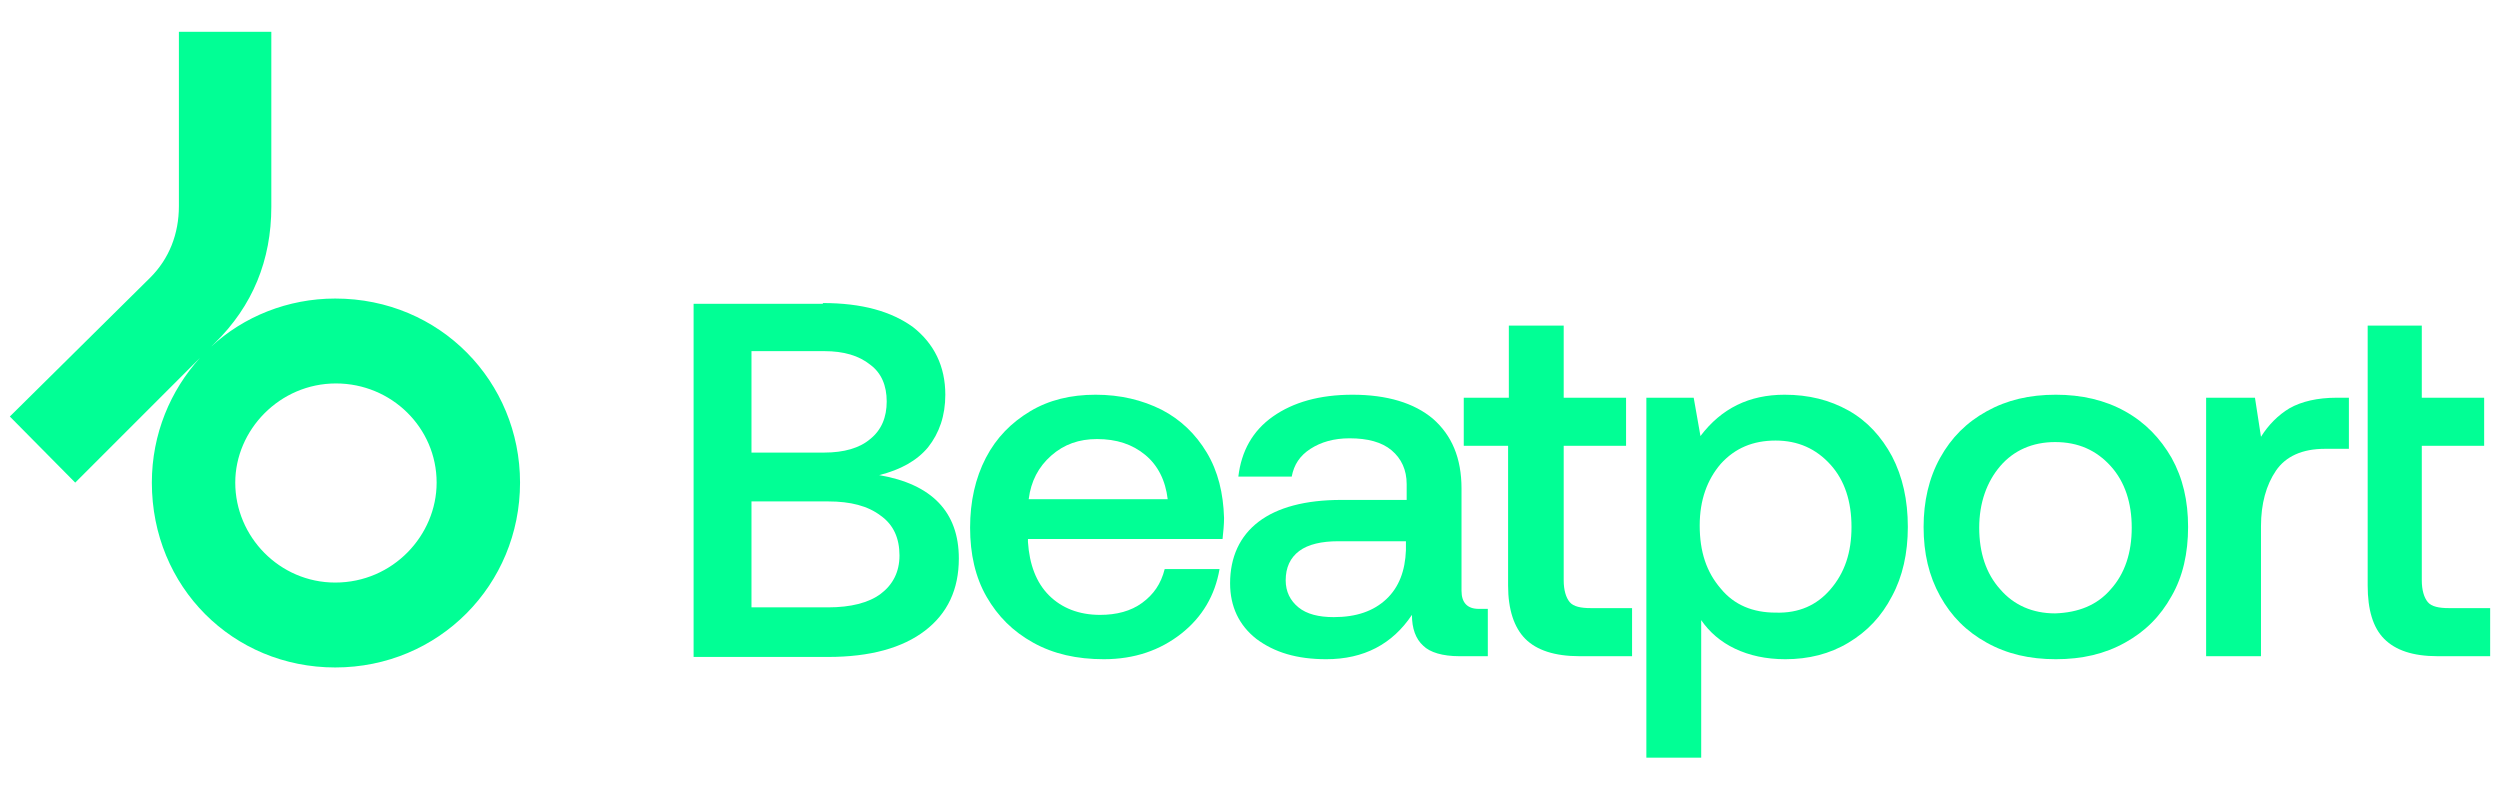
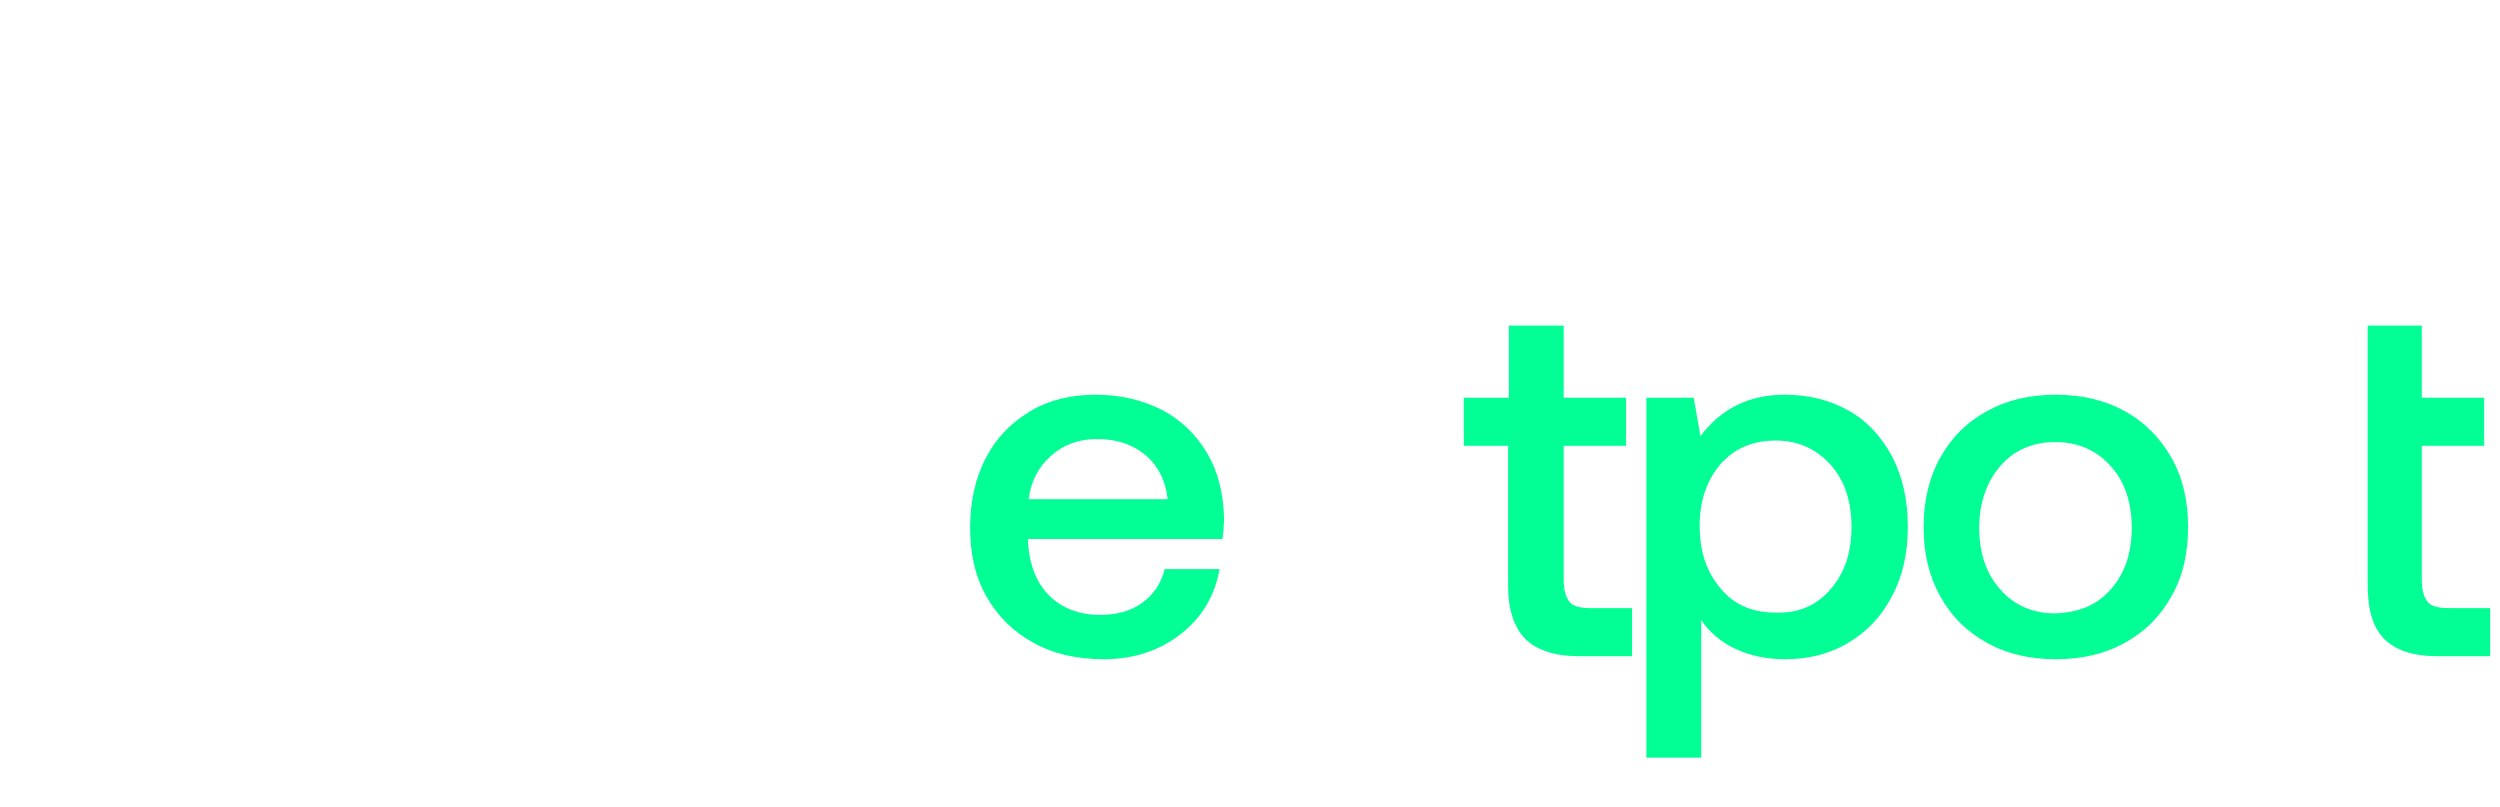
<svg xmlns="http://www.w3.org/2000/svg" width="127" height="41" viewBox="0 0 127 41" fill="none">
-   <path d="M26.418 24.517C26.418 29.709 22.295 33.907 17.028 33.907C11.837 33.907 7.714 29.823 7.714 24.517C7.714 22.037 8.668 19.823 10.157 18.181L3.821 24.517L0.5 21.159L7.638 14.097C8.592 13.143 9.088 11.883 9.088 10.471V1.615H13.783V10.509C13.783 13.219 12.829 15.548 10.921 17.418L10.73 17.609C12.371 16.082 14.623 15.166 17.028 15.166C22.372 15.166 26.418 19.403 26.418 24.517ZM22.181 24.517C22.181 21.731 19.89 19.479 17.066 19.479C14.203 19.479 11.951 21.846 11.951 24.517C11.951 27.266 14.203 29.594 17.028 29.594C19.967 29.594 22.181 27.189 22.181 24.517Z" fill="#01FF95" />
-   <path d="M41.801 15.395C43.785 15.395 45.274 15.815 46.381 16.616C47.45 17.456 48.022 18.601 48.022 20.052C48.022 21.12 47.717 21.998 47.144 22.724C46.572 23.411 45.732 23.869 44.663 24.136C47.335 24.594 48.709 26.006 48.709 28.373C48.709 29.938 48.137 31.159 46.992 32.037C45.847 32.915 44.205 33.373 42.068 33.373H35.235V15.433H41.801V15.395ZM38.175 22.991H41.877C42.869 22.991 43.671 22.762 44.205 22.304C44.778 21.846 45.045 21.197 45.045 20.395C45.045 19.594 44.778 18.945 44.205 18.525C43.633 18.067 42.869 17.838 41.877 17.838H38.175V22.991ZM38.175 30.854H42.068C43.213 30.854 44.129 30.625 44.74 30.167C45.35 29.709 45.694 29.06 45.694 28.22C45.694 27.342 45.389 26.655 44.74 26.197C44.091 25.701 43.213 25.472 42.068 25.472H38.175V30.854Z" fill="#01FF95" />
  <path d="M50.082 23.258C50.617 22.228 51.38 21.464 52.334 20.892C53.289 20.319 54.396 20.052 55.655 20.052C56.915 20.052 58.022 20.319 59.014 20.816C59.968 21.312 60.732 22.037 61.304 22.991C61.877 23.945 62.144 25.052 62.182 26.312C62.182 26.655 62.144 26.999 62.106 27.381H52.22V27.533C52.296 28.678 52.64 29.595 53.289 30.244C53.938 30.892 54.816 31.236 55.884 31.236C56.724 31.236 57.449 31.045 58.022 30.625C58.594 30.205 58.976 29.671 59.167 28.907H61.953C61.724 30.244 61.075 31.35 60.007 32.19C58.938 33.03 57.64 33.488 56.075 33.488C54.701 33.488 53.518 33.221 52.487 32.648C51.456 32.076 50.693 31.312 50.121 30.32C49.548 29.327 49.281 28.144 49.281 26.808C49.281 25.472 49.548 24.289 50.082 23.258ZM59.319 25.358C59.205 24.403 58.823 23.64 58.175 23.106C57.526 22.571 56.724 22.304 55.731 22.304C54.816 22.304 54.052 22.571 53.403 23.144C52.754 23.716 52.373 24.442 52.258 25.358H59.319Z" fill="#01FF95" />
-   <path d="M75.581 30.931V33.335H74.131C73.291 33.335 72.642 33.144 72.298 32.801C71.917 32.457 71.726 31.923 71.726 31.236C70.733 32.724 69.283 33.488 67.374 33.488C65.886 33.488 64.741 33.144 63.825 32.457C62.947 31.77 62.489 30.816 62.489 29.633C62.489 28.297 62.985 27.228 63.939 26.503C64.893 25.777 66.306 25.396 68.138 25.396H71.459V24.594C71.459 23.869 71.191 23.297 70.695 22.877C70.199 22.457 69.474 22.266 68.558 22.266C67.756 22.266 67.107 22.457 66.573 22.8C66.038 23.144 65.733 23.602 65.619 24.213H62.908C63.061 22.915 63.634 21.884 64.664 21.159C65.695 20.434 67.031 20.052 68.71 20.052C70.466 20.052 71.84 20.472 72.794 21.273C73.749 22.113 74.245 23.258 74.245 24.823V30.014C74.245 30.625 74.55 30.931 75.123 30.931H75.581ZM71.421 27.495H67.985C67.145 27.495 66.458 27.648 66 27.991C65.542 28.335 65.313 28.831 65.313 29.48C65.313 30.053 65.542 30.511 65.962 30.854C66.382 31.198 66.993 31.35 67.756 31.35C68.901 31.35 69.779 31.045 70.428 30.434C71.077 29.823 71.382 28.984 71.421 27.953V27.495Z" fill="#01FF95" />
  <path d="M76.649 22.647H74.359V20.204H76.649V16.54H79.436V20.204H82.604V22.647H79.436V29.48C79.436 29.976 79.55 30.358 79.741 30.587C79.932 30.816 80.314 30.892 80.81 30.892H82.909V33.335H80.237C78.978 33.335 78.062 33.03 77.489 32.457C76.917 31.885 76.611 30.968 76.611 29.747V22.647H76.649Z" fill="#01FF95" />
  <path d="M93.903 20.854C94.857 21.388 95.582 22.19 96.116 23.182C96.651 24.213 96.918 25.396 96.918 26.77C96.918 28.106 96.651 29.289 96.116 30.282C95.582 31.312 94.857 32.076 93.903 32.648C92.949 33.221 91.879 33.488 90.696 33.488C89.704 33.488 88.865 33.297 88.139 32.954C87.414 32.61 86.841 32.114 86.421 31.503V38.488H83.635V20.205H86.04L86.383 22.151C87.452 20.739 88.865 20.052 90.658 20.052C91.879 20.052 92.949 20.319 93.903 20.854ZM92.987 29.938C93.712 29.098 94.056 28.068 94.056 26.77C94.056 25.472 93.712 24.403 92.987 23.602C92.261 22.8 91.345 22.38 90.201 22.38C89.055 22.38 88.139 22.762 87.414 23.564C86.727 24.365 86.345 25.396 86.345 26.694C86.345 28.03 86.689 29.06 87.414 29.9C88.101 30.74 89.055 31.121 90.201 31.121C91.384 31.16 92.3 30.74 92.987 29.938Z" fill="#01FF95" />
  <path d="M100.925 32.648C99.894 32.076 99.131 31.312 98.558 30.282C97.987 29.251 97.719 28.106 97.719 26.77C97.719 25.472 97.987 24.289 98.558 23.258C99.131 22.228 99.894 21.464 100.925 20.892C101.956 20.319 103.102 20.052 104.437 20.052C105.735 20.052 106.918 20.319 107.949 20.892C108.98 21.464 109.743 22.266 110.316 23.258C110.888 24.289 111.155 25.434 111.155 26.77C111.155 28.106 110.888 29.289 110.316 30.282C109.743 31.312 108.98 32.076 107.949 32.648C106.918 33.221 105.773 33.488 104.437 33.488C103.102 33.488 101.956 33.221 100.925 32.648ZM107.224 29.938C107.949 29.137 108.292 28.068 108.292 26.808C108.292 25.549 107.949 24.48 107.224 23.678C106.498 22.877 105.582 22.457 104.399 22.457C103.254 22.457 102.3 22.877 101.612 23.678C100.925 24.48 100.544 25.549 100.544 26.808C100.544 28.068 100.887 29.137 101.612 29.938C102.3 30.74 103.254 31.16 104.399 31.16C105.582 31.121 106.537 30.74 107.224 29.938Z" fill="#01FF95" />
-   <path d="M119.324 20.204V22.8H118.103C116.957 22.8 116.117 23.181 115.621 23.907C115.125 24.632 114.858 25.586 114.858 26.731V33.335H112.071V20.204H114.552L114.858 22.189C115.239 21.578 115.736 21.082 116.308 20.739C116.919 20.395 117.72 20.204 118.713 20.204H119.324Z" fill="#01FF95" />
  <path d="M120.24 16.54H123.027V20.204H126.195V22.647H123.027V29.48C123.027 29.976 123.141 30.358 123.332 30.587C123.522 30.816 123.904 30.892 124.401 30.892H126.5V33.335H123.828C122.568 33.335 121.691 33.03 121.119 32.457C120.546 31.885 120.278 30.968 120.278 29.747V16.54H120.24Z" fill="#01FF95" />
</svg>